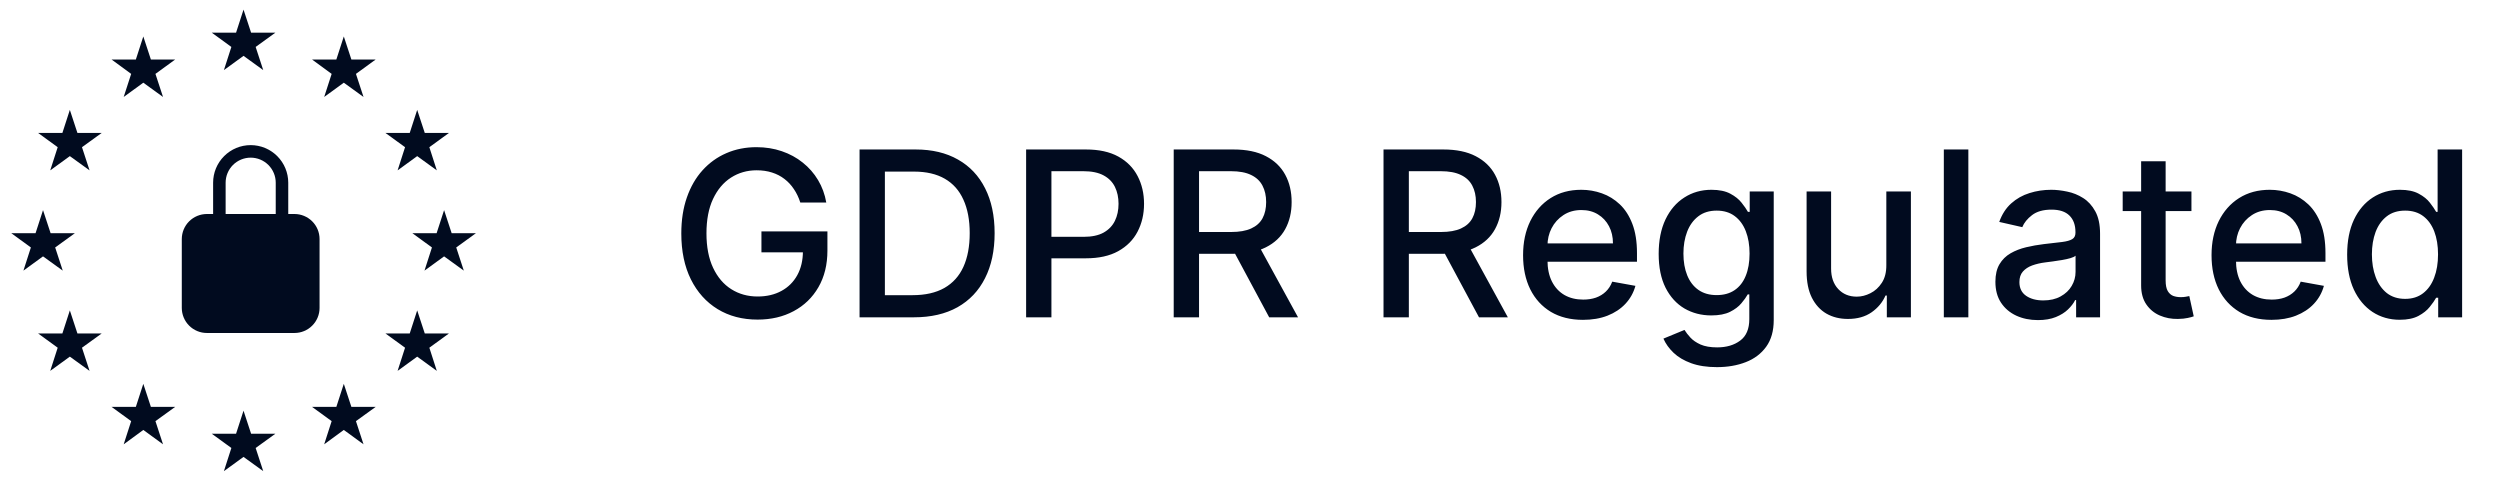
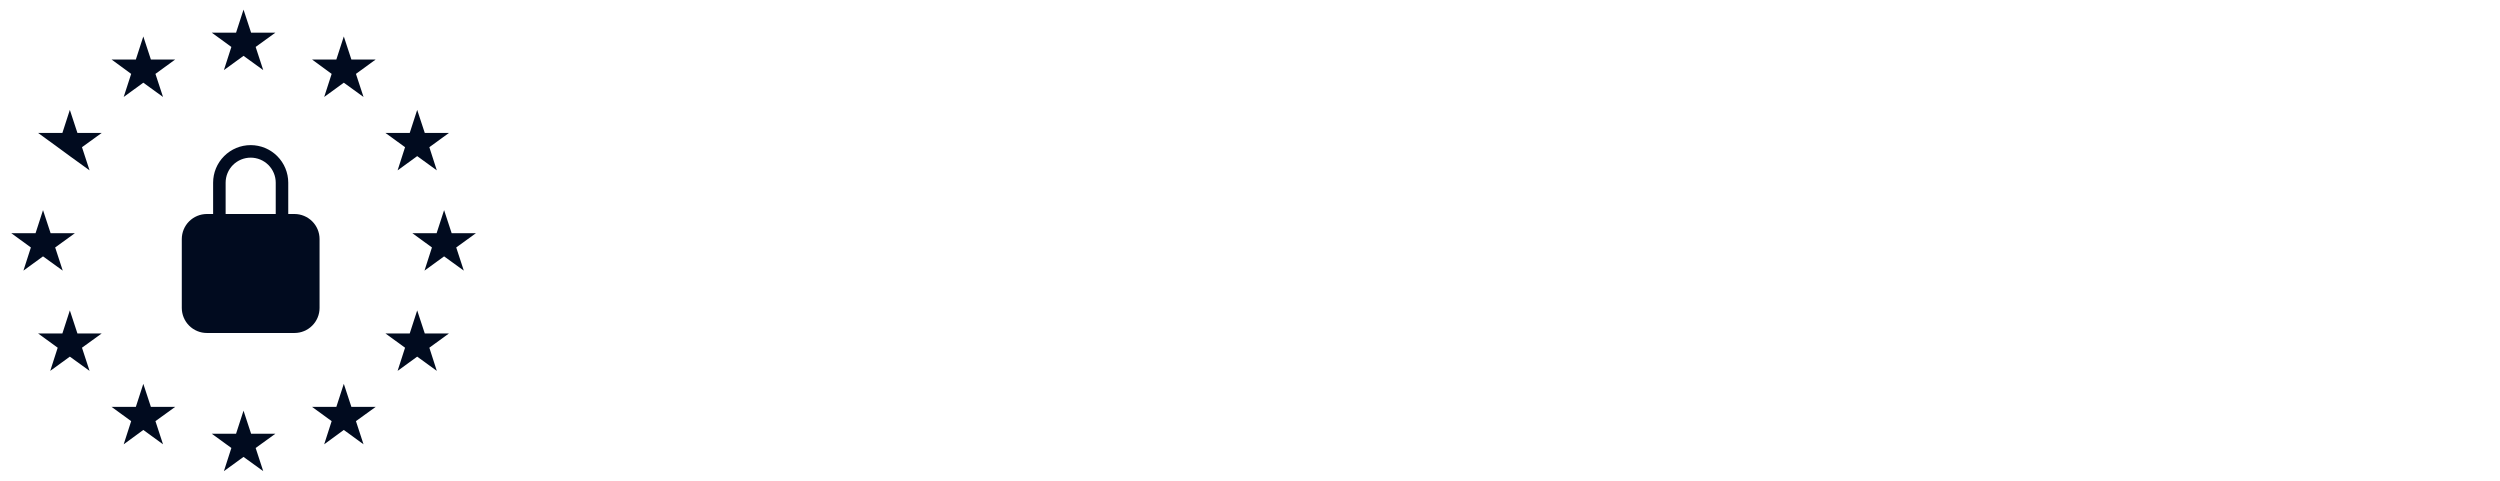
<svg xmlns="http://www.w3.org/2000/svg" width="130" height="25" viewBox="0 0 130 25" fill="none">
-   <path d="M41.615 10.53C41.533 10.271 41.422 10.04 41.283 9.835C41.147 9.628 40.983 9.452 40.793 9.307C40.602 9.159 40.385 9.047 40.141 8.97C39.899 8.893 39.634 8.855 39.344 8.855C38.852 8.855 38.409 8.982 38.014 9.234C37.62 9.487 37.307 9.858 37.077 10.347C36.85 10.832 36.736 11.428 36.736 12.132C36.736 12.839 36.851 13.438 37.081 13.926C37.311 14.415 37.627 14.786 38.027 15.038C38.428 15.291 38.884 15.418 39.395 15.418C39.87 15.418 40.283 15.321 40.635 15.128C40.99 14.935 41.264 14.662 41.458 14.31C41.654 13.954 41.752 13.537 41.752 13.057L42.093 13.121H39.595V12.034H43.026V13.027C43.026 13.76 42.87 14.396 42.557 14.936C42.247 15.473 41.818 15.888 41.27 16.18C40.725 16.473 40.1 16.619 39.395 16.619C38.605 16.619 37.912 16.438 37.316 16.074C36.722 15.71 36.259 15.195 35.926 14.527C35.594 13.857 35.428 13.061 35.428 12.141C35.428 11.445 35.524 10.82 35.718 10.266C35.911 9.712 36.182 9.241 36.532 8.855C36.884 8.466 37.297 8.169 37.772 7.964C38.249 7.757 38.77 7.653 39.336 7.653C39.807 7.653 40.246 7.723 40.652 7.862C41.061 8.001 41.425 8.199 41.743 8.455C42.064 8.71 42.33 9.014 42.54 9.366C42.75 9.716 42.892 10.104 42.966 10.53H41.615ZM47.523 16.5H44.697V7.773H47.612C48.467 7.773 49.202 7.947 49.815 8.297C50.429 8.643 50.899 9.142 51.226 9.793C51.555 10.44 51.72 11.217 51.72 12.124C51.72 13.033 51.554 13.814 51.221 14.467C50.892 15.121 50.415 15.624 49.79 15.976C49.165 16.325 48.409 16.5 47.523 16.5ZM46.014 15.349H47.45C48.115 15.349 48.667 15.224 49.108 14.974C49.548 14.722 49.878 14.357 50.096 13.879C50.315 13.399 50.425 12.814 50.425 12.124C50.425 11.439 50.315 10.858 50.096 10.381C49.881 9.903 49.558 9.541 49.129 9.294C48.7 9.047 48.167 8.923 47.531 8.923H46.014V15.349ZM53.358 16.5V7.773H56.468C57.147 7.773 57.71 7.896 58.156 8.143C58.602 8.391 58.936 8.729 59.157 9.158C59.379 9.584 59.49 10.064 59.49 10.598C59.49 11.135 59.377 11.618 59.153 12.047C58.931 12.473 58.596 12.811 58.147 13.061C57.701 13.308 57.14 13.432 56.464 13.432H54.325V12.315H56.345C56.774 12.315 57.122 12.242 57.389 12.094C57.656 11.943 57.852 11.739 57.977 11.48C58.102 11.222 58.164 10.928 58.164 10.598C58.164 10.268 58.102 9.976 57.977 9.72C57.852 9.464 57.654 9.264 57.385 9.119C57.117 8.974 56.765 8.902 56.328 8.902H54.674V16.5H53.358ZM61.033 16.5V7.773H64.144C64.82 7.773 65.381 7.889 65.827 8.122C66.276 8.355 66.611 8.678 66.833 9.089C67.055 9.499 67.165 9.972 67.165 10.508C67.165 11.043 67.053 11.513 66.829 11.919C66.607 12.322 66.272 12.636 65.823 12.861C65.377 13.085 64.816 13.197 64.14 13.197H61.783V12.064H64.02C64.447 12.064 64.793 12.003 65.06 11.881C65.33 11.758 65.528 11.581 65.653 11.348C65.778 11.115 65.84 10.835 65.84 10.508C65.84 10.179 65.776 9.893 65.648 9.652C65.523 9.411 65.326 9.226 65.056 9.098C64.789 8.967 64.438 8.902 64.003 8.902H62.35V16.5H61.033ZM65.341 12.562L67.498 16.5H65.998L63.884 12.562H65.341ZM71.943 16.5V7.773H75.054C75.73 7.773 76.291 7.889 76.737 8.122C77.186 8.355 77.522 8.678 77.743 9.089C77.965 9.499 78.076 9.972 78.076 10.508C78.076 11.043 77.963 11.513 77.739 11.919C77.517 12.322 77.182 12.636 76.733 12.861C76.287 13.085 75.726 13.197 75.05 13.197H72.693V12.064H74.931C75.357 12.064 75.703 12.003 75.97 11.881C76.24 11.758 76.438 11.581 76.563 11.348C76.688 11.115 76.75 10.835 76.75 10.508C76.75 10.179 76.686 9.893 76.558 9.652C76.433 9.411 76.236 9.226 75.966 9.098C75.699 8.967 75.348 8.902 74.914 8.902H73.26V16.5H71.943ZM76.252 12.562L78.408 16.5H76.908L74.794 12.562H76.252ZM82.314 16.632C81.67 16.632 81.114 16.494 80.648 16.219C80.185 15.94 79.827 15.55 79.575 15.047C79.325 14.541 79.2 13.949 79.2 13.27C79.2 12.599 79.325 12.008 79.575 11.497C79.827 10.986 80.18 10.587 80.631 10.3C81.086 10.013 81.617 9.869 82.225 9.869C82.594 9.869 82.952 9.93 83.299 10.053C83.645 10.175 83.957 10.367 84.232 10.628C84.508 10.889 84.725 11.229 84.884 11.646C85.043 12.061 85.123 12.565 85.123 13.159V13.611H79.92V12.656H83.874C83.874 12.321 83.806 12.024 83.67 11.766C83.533 11.504 83.341 11.298 83.094 11.148C82.85 10.997 82.563 10.922 82.234 10.922C81.876 10.922 81.563 11.01 81.296 11.186C81.032 11.359 80.827 11.587 80.682 11.868C80.54 12.146 80.469 12.449 80.469 12.776V13.521C80.469 13.959 80.546 14.331 80.7 14.638C80.856 14.945 81.073 15.179 81.352 15.341C81.63 15.5 81.955 15.579 82.327 15.579C82.569 15.579 82.789 15.546 82.988 15.477C83.187 15.406 83.359 15.301 83.503 15.162C83.648 15.023 83.759 14.851 83.836 14.646L85.042 14.864C84.945 15.219 84.772 15.53 84.522 15.797C84.275 16.061 83.964 16.267 83.589 16.415C83.216 16.56 82.792 16.632 82.314 16.632ZM89.281 19.091C88.761 19.091 88.314 19.023 87.939 18.886C87.566 18.75 87.262 18.57 87.026 18.345C86.791 18.121 86.615 17.875 86.498 17.608L87.593 17.156C87.67 17.281 87.772 17.413 87.9 17.553C88.031 17.695 88.207 17.815 88.428 17.915C88.653 18.014 88.941 18.064 89.294 18.064C89.776 18.064 90.176 17.946 90.491 17.71C90.806 17.477 90.964 17.105 90.964 16.594V15.307H90.883C90.806 15.446 90.696 15.601 90.551 15.771C90.409 15.942 90.213 16.09 89.963 16.215C89.713 16.34 89.387 16.402 88.987 16.402C88.47 16.402 88.004 16.281 87.589 16.04C87.177 15.796 86.85 15.436 86.609 14.962C86.37 14.484 86.251 13.898 86.251 13.202C86.251 12.506 86.369 11.909 86.605 11.412C86.843 10.915 87.17 10.534 87.585 10.27C87.999 10.003 88.47 9.869 88.995 9.869C89.401 9.869 89.73 9.938 89.98 10.074C90.23 10.207 90.424 10.364 90.564 10.543C90.706 10.722 90.815 10.879 90.892 11.016H90.985V9.955H92.234V16.645C92.234 17.207 92.103 17.669 91.842 18.03C91.581 18.391 91.227 18.658 90.781 18.831C90.338 19.004 89.838 19.091 89.281 19.091ZM89.268 15.345C89.635 15.345 89.944 15.26 90.197 15.089C90.453 14.916 90.646 14.669 90.776 14.348C90.91 14.024 90.977 13.636 90.977 13.185C90.977 12.744 90.912 12.357 90.781 12.021C90.65 11.686 90.458 11.425 90.206 11.237C89.953 11.047 89.64 10.952 89.268 10.952C88.885 10.952 88.565 11.051 88.309 11.25C88.053 11.446 87.86 11.713 87.73 12.051C87.602 12.389 87.538 12.767 87.538 13.185C87.538 13.614 87.603 13.99 87.734 14.314C87.865 14.638 88.058 14.891 88.314 15.072C88.572 15.254 88.89 15.345 89.268 15.345ZM98.089 13.786V9.955H99.367V16.5H98.115V15.367H98.046C97.896 15.716 97.654 16.007 97.322 16.24C96.992 16.47 96.582 16.585 96.09 16.585C95.67 16.585 95.298 16.493 94.974 16.308C94.653 16.121 94.4 15.844 94.215 15.477C94.034 15.111 93.943 14.658 93.943 14.118V9.955H95.217V13.964C95.217 14.411 95.34 14.766 95.588 15.03C95.835 15.294 96.156 15.426 96.551 15.426C96.789 15.426 97.026 15.367 97.262 15.247C97.501 15.128 97.698 14.947 97.855 14.706C98.014 14.464 98.092 14.158 98.089 13.786ZM102.354 7.773V16.5H101.079V7.773H102.354ZM105.973 16.645C105.558 16.645 105.183 16.568 104.848 16.415C104.512 16.259 104.247 16.033 104.051 15.737C103.857 15.442 103.761 15.079 103.761 14.651C103.761 14.281 103.832 13.977 103.974 13.739C104.116 13.5 104.308 13.311 104.549 13.172C104.791 13.033 105.061 12.928 105.359 12.857C105.657 12.786 105.961 12.732 106.271 12.695C106.663 12.649 106.981 12.612 107.225 12.584C107.47 12.553 107.647 12.503 107.758 12.435C107.869 12.367 107.924 12.256 107.924 12.102V12.072C107.924 11.7 107.819 11.412 107.609 11.207C107.402 11.003 107.092 10.901 106.68 10.901C106.251 10.901 105.913 10.996 105.666 11.186C105.421 11.374 105.252 11.582 105.159 11.812L103.961 11.54C104.103 11.142 104.311 10.821 104.583 10.577C104.859 10.329 105.176 10.151 105.534 10.04C105.892 9.926 106.268 9.869 106.663 9.869C106.924 9.869 107.201 9.901 107.494 9.963C107.789 10.023 108.065 10.133 108.321 10.296C108.579 10.457 108.791 10.689 108.955 10.99C109.12 11.288 109.203 11.676 109.203 12.153V16.5H107.958V15.605H107.907C107.825 15.77 107.701 15.932 107.536 16.091C107.372 16.25 107.16 16.382 106.902 16.487C106.643 16.592 106.333 16.645 105.973 16.645ZM106.25 15.622C106.602 15.622 106.903 15.553 107.153 15.413C107.406 15.274 107.598 15.092 107.728 14.868C107.862 14.641 107.929 14.398 107.929 14.139V13.296C107.883 13.341 107.795 13.383 107.664 13.423C107.536 13.46 107.39 13.493 107.225 13.521C107.061 13.547 106.9 13.571 106.744 13.594C106.588 13.614 106.457 13.631 106.352 13.645C106.105 13.676 105.879 13.729 105.674 13.803C105.473 13.876 105.311 13.983 105.188 14.122C105.069 14.258 105.009 14.44 105.009 14.668C105.009 14.983 105.126 15.222 105.359 15.383C105.592 15.543 105.889 15.622 106.25 15.622ZM113.955 9.955V10.977H110.38V9.955H113.955ZM111.339 8.386H112.613V14.578C112.613 14.825 112.65 15.011 112.724 15.136C112.797 15.258 112.893 15.342 113.009 15.388C113.128 15.43 113.258 15.452 113.397 15.452C113.499 15.452 113.589 15.445 113.665 15.43C113.742 15.416 113.802 15.405 113.844 15.396L114.074 16.449C114.001 16.477 113.895 16.506 113.759 16.534C113.623 16.565 113.452 16.582 113.248 16.585C112.913 16.591 112.6 16.531 112.31 16.406C112.02 16.281 111.786 16.088 111.607 15.827C111.428 15.565 111.339 15.237 111.339 14.842V8.386ZM118.115 16.632C117.47 16.632 116.915 16.494 116.449 16.219C115.986 15.94 115.628 15.55 115.375 15.047C115.125 14.541 115 13.949 115 13.27C115 12.599 115.125 12.008 115.375 11.497C115.628 10.986 115.98 10.587 116.432 10.3C116.887 10.013 117.418 9.869 118.026 9.869C118.395 9.869 118.753 9.93 119.1 10.053C119.446 10.175 119.757 10.367 120.033 10.628C120.308 10.889 120.526 11.229 120.685 11.646C120.844 12.061 120.924 12.565 120.924 13.159V13.611H115.72V12.656H119.675C119.675 12.321 119.607 12.024 119.47 11.766C119.334 11.504 119.142 11.298 118.895 11.148C118.651 10.997 118.364 10.922 118.034 10.922C117.676 10.922 117.364 11.01 117.097 11.186C116.833 11.359 116.628 11.587 116.483 11.868C116.341 12.146 116.27 12.449 116.27 12.776V13.521C116.27 13.959 116.347 14.331 116.5 14.638C116.656 14.945 116.874 15.179 117.152 15.341C117.431 15.5 117.756 15.579 118.128 15.579C118.37 15.579 118.59 15.546 118.789 15.477C118.987 15.406 119.159 15.301 119.304 15.162C119.449 15.023 119.56 14.851 119.637 14.646L120.843 14.864C120.746 15.219 120.573 15.53 120.323 15.797C120.076 16.061 119.764 16.267 119.389 16.415C119.017 16.56 118.593 16.632 118.115 16.632ZM124.788 16.628C124.259 16.628 123.788 16.493 123.373 16.223C122.961 15.95 122.637 15.562 122.401 15.06C122.168 14.554 122.052 13.947 122.052 13.24C122.052 12.533 122.17 11.928 122.405 11.425C122.644 10.922 122.971 10.537 123.386 10.27C123.8 10.003 124.27 9.869 124.796 9.869C125.202 9.869 125.529 9.938 125.776 10.074C126.026 10.207 126.219 10.364 126.356 10.543C126.495 10.722 126.603 10.879 126.68 11.016H126.756V7.773H128.03V16.5H126.786V15.482H126.68C126.603 15.621 126.492 15.78 126.347 15.959C126.205 16.138 126.009 16.294 125.759 16.428C125.509 16.561 125.185 16.628 124.788 16.628ZM125.069 15.541C125.435 15.541 125.745 15.445 125.998 15.251C126.253 15.055 126.447 14.784 126.577 14.438C126.711 14.091 126.778 13.688 126.778 13.227C126.778 12.773 126.712 12.375 126.582 12.034C126.451 11.693 126.259 11.428 126.006 11.237C125.753 11.047 125.441 10.952 125.069 10.952C124.685 10.952 124.366 11.051 124.11 11.25C123.854 11.449 123.661 11.72 123.53 12.064C123.403 12.408 123.339 12.796 123.339 13.227C123.339 13.665 123.404 14.058 123.535 14.408C123.665 14.757 123.859 15.034 124.114 15.239C124.373 15.44 124.691 15.541 125.069 15.541Z" fill="#010B1F" />
  <g clip-path="url(#clip0_1953_229)">
    <path d="M12.663 0.5L12.275 1.699H11.012L12.031 2.441L11.643 3.646L12.663 2.904L13.688 3.646L13.294 2.441L14.32 1.699H13.057L12.663 0.5Z" fill="#010B1F" />
    <path d="M13.057 22.554L12.663 21.355L12.275 22.554H11.012L12.031 23.295L11.643 24.5L12.663 23.759L13.688 24.5L13.294 23.295L14.32 22.554H13.057Z" fill="#010B1F" />
    <path d="M2.237 13.331L3.263 14.073L2.869 12.868L3.894 12.126H2.631L2.237 10.927L1.849 12.126H0.586L1.606 12.868L1.218 14.073L2.237 13.331Z" fill="#010B1F" />
    <path d="M7.452 1.896L7.064 3.095H5.801L6.821 3.842L6.432 5.042L7.452 4.3L8.477 5.042L8.083 3.842L9.109 3.095H7.846L7.452 1.896Z" fill="#010B1F" />
-     <path d="M3.632 5.714L3.244 6.913H1.981L3 7.654L2.612 8.859L3.632 8.118L4.657 8.859L4.263 7.654L5.288 6.913H4.026L3.632 5.714Z" fill="#010B1F" />
+     <path d="M3.632 5.714L3.244 6.913H1.981L3 7.654L3.632 8.118L4.657 8.859L4.263 7.654L5.288 6.913H4.026L3.632 5.714Z" fill="#010B1F" />
    <path d="M4.026 17.34L3.632 16.141L3.244 17.34H1.981L3 18.081L2.612 19.286L3.632 18.545L4.657 19.286L4.263 18.081L5.288 17.34H4.026Z" fill="#010B1F" />
    <path d="M7.846 21.158L7.452 19.959L7.064 21.158H5.801L6.821 21.899L6.432 23.104L7.452 22.357L8.477 23.104L8.083 21.899L9.109 21.158H7.846Z" fill="#010B1F" />
    <path d="M24.749 12.126H23.486L23.093 10.927L22.704 12.126H21.442L22.461 12.868L22.073 14.073L23.093 13.331L24.118 14.073L23.724 12.868L24.749 12.126Z" fill="#010B1F" />
    <path d="M17.878 1.896L17.49 3.095H16.227L17.246 3.842L16.858 5.042L17.878 4.3L18.903 5.042L18.509 3.842L19.535 3.095H18.272L17.878 1.896Z" fill="#010B1F" />
    <path d="M20.675 8.859L21.694 8.118L22.714 8.859L22.326 7.654L23.345 6.913H22.088L21.694 5.714L21.306 6.913H20.043L21.063 7.654L20.675 8.859Z" fill="#010B1F" />
    <path d="M22.088 17.34L21.694 16.141L21.306 17.34H20.043L21.063 18.081L20.675 19.286L21.694 18.545L22.714 19.286L22.326 18.081L23.345 17.34H22.088Z" fill="#010B1F" />
    <path d="M18.272 21.158L17.878 19.959L17.49 21.158H16.227L17.246 21.899L16.858 23.104L17.878 22.357L18.903 23.104L18.509 21.899L19.535 21.158H18.272Z" fill="#010B1F" />
    <path d="M15.315 11.128H14.989V9.5C14.989 8.982 14.783 8.485 14.417 8.119C14.05 7.752 13.554 7.546 13.035 7.546C12.517 7.546 12.02 7.752 11.654 8.119C11.287 8.485 11.082 8.982 11.082 9.5V11.128H10.756C10.411 11.129 10.08 11.266 9.835 11.51C9.591 11.754 9.454 12.085 9.453 12.431V16.013C9.454 16.358 9.591 16.689 9.835 16.933C10.08 17.178 10.411 17.315 10.756 17.315H15.315C15.66 17.315 15.991 17.178 16.235 16.933C16.48 16.689 16.617 16.358 16.617 16.013V12.431C16.617 12.085 16.48 11.754 16.235 11.51C15.991 11.266 15.66 11.129 15.315 11.128ZM14.338 11.128H11.733V9.5C11.733 9.155 11.87 8.823 12.114 8.579C12.359 8.335 12.69 8.198 13.035 8.198C13.381 8.198 13.712 8.335 13.956 8.579C14.201 8.823 14.338 9.155 14.338 9.5V11.128Z" fill="#010B1F" />
  </g>
  <defs>
    <clipPath id="clip0_1953_229">
      <rect width="24.162" height="24" fill="white" transform="translate(0.586 0.5)" />
    </clipPath>
  </defs>
</svg>